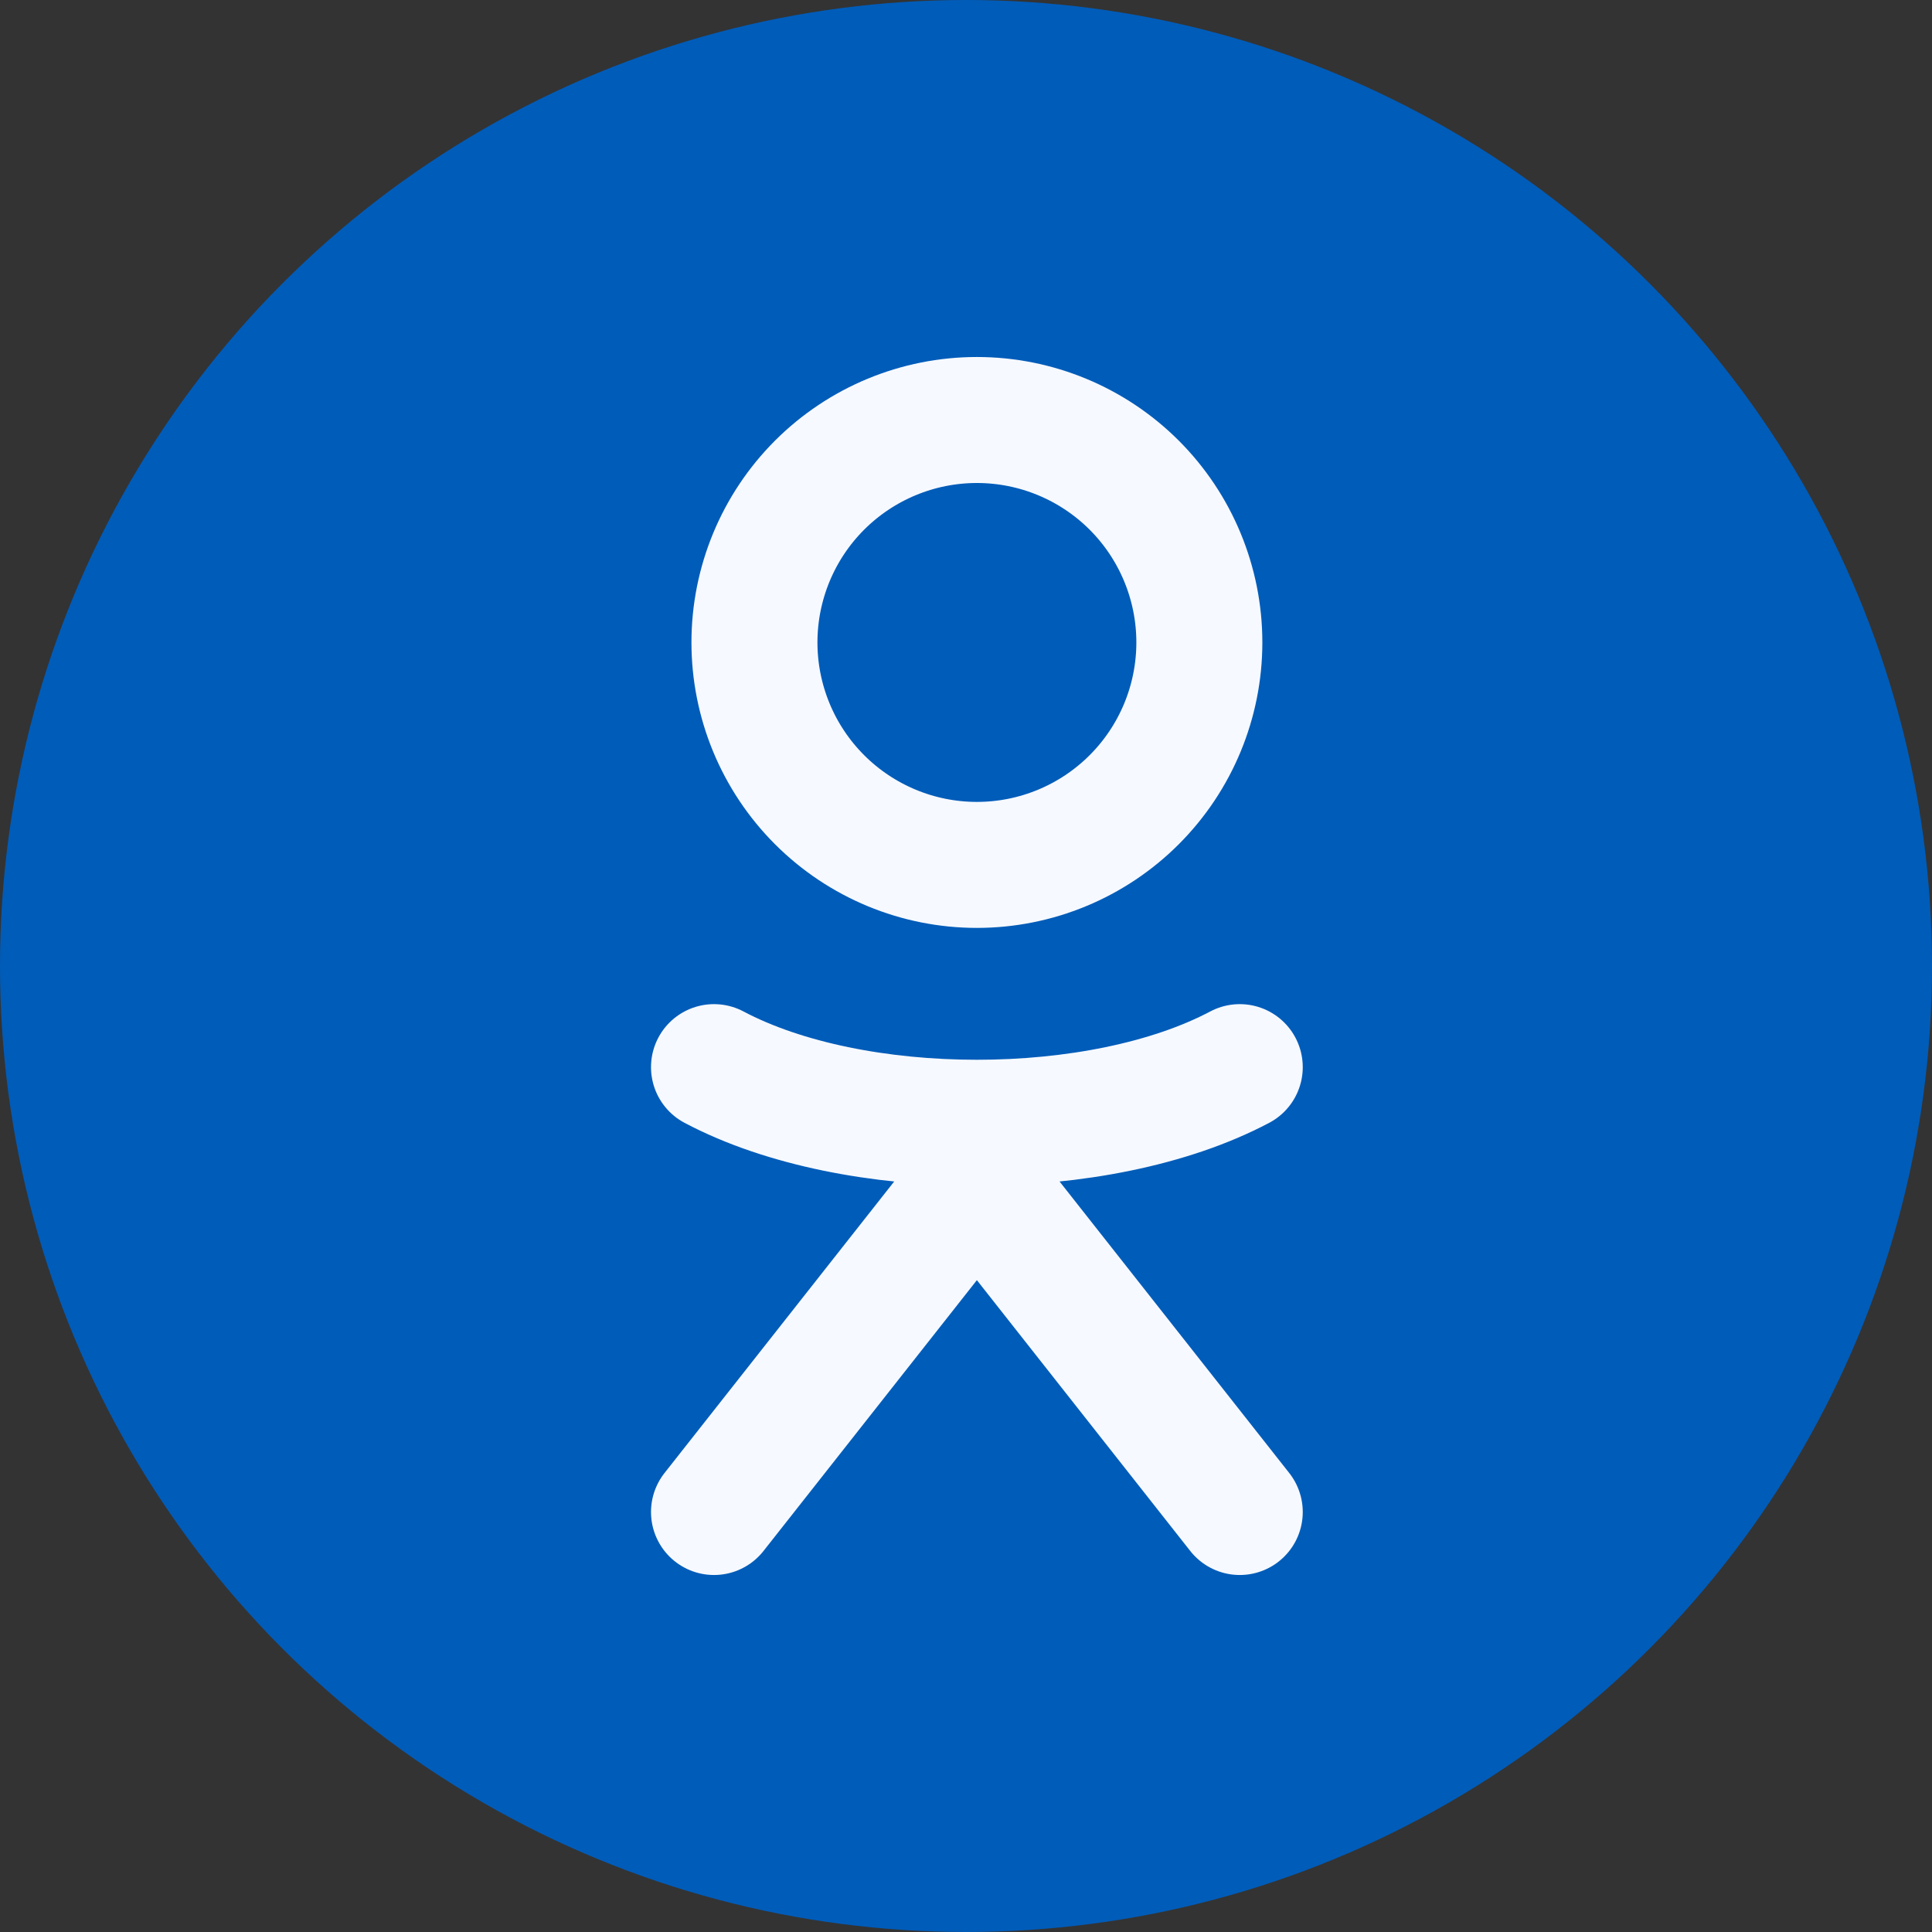
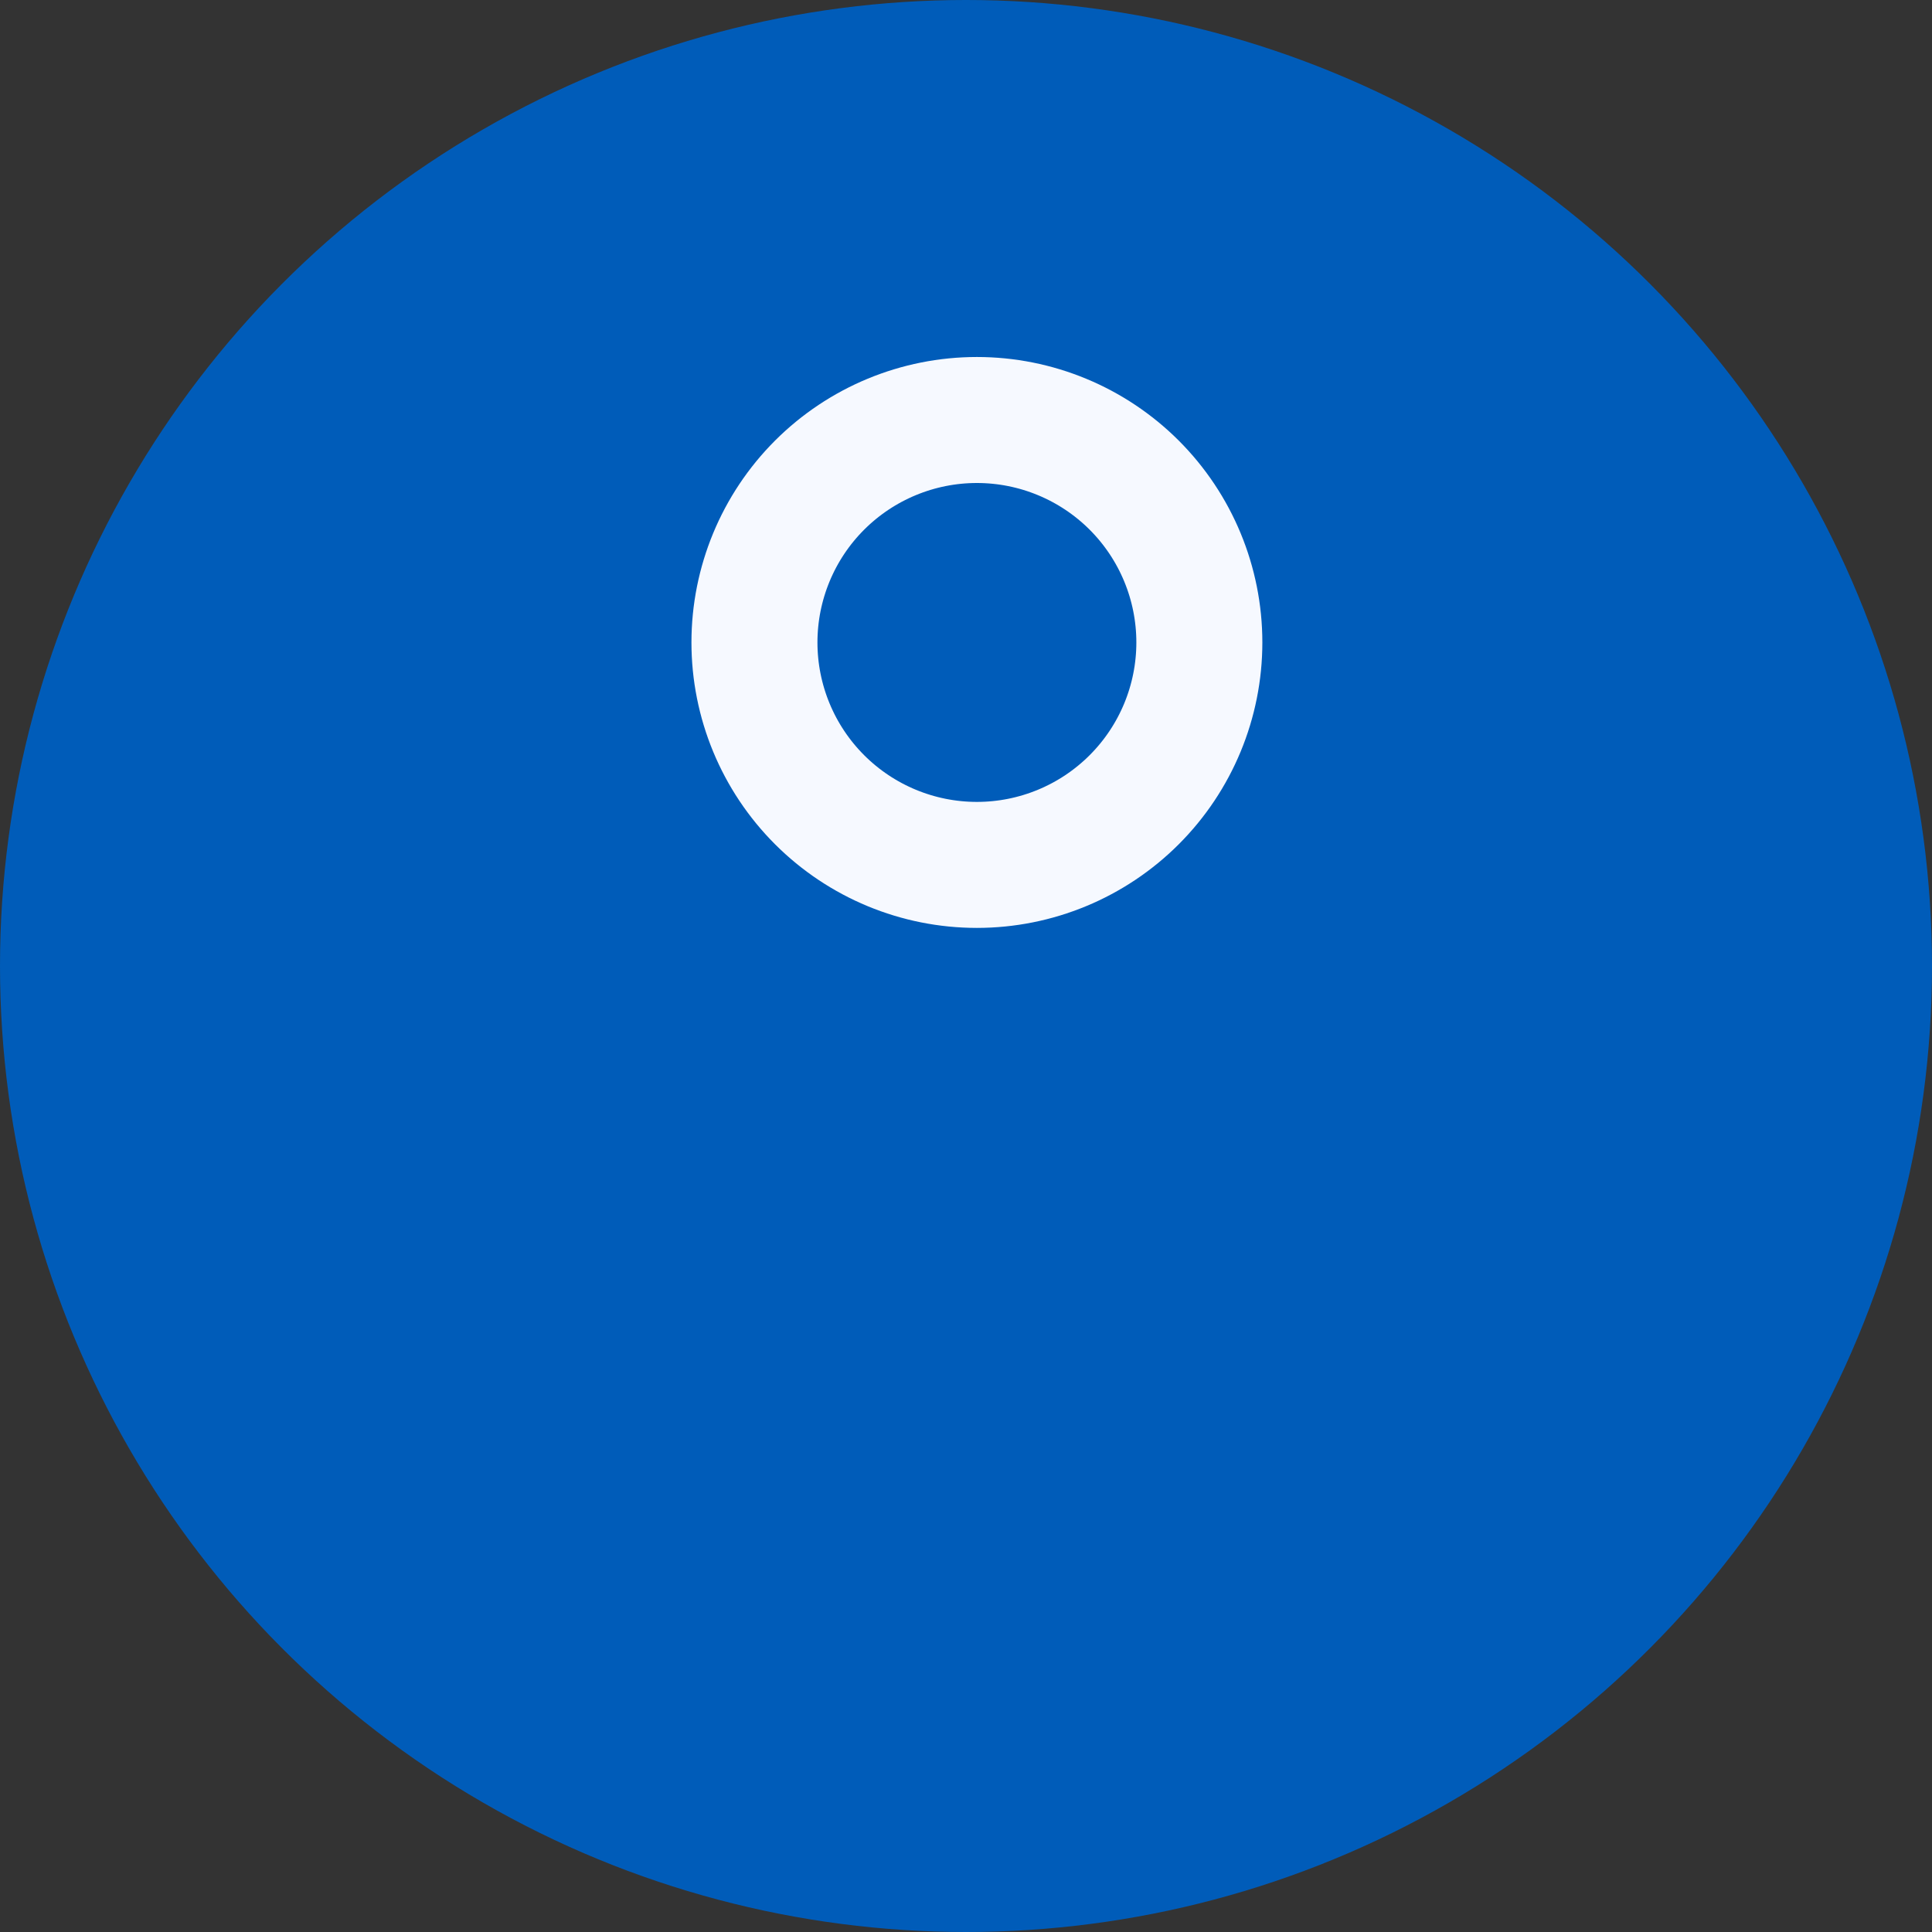
<svg xmlns="http://www.w3.org/2000/svg" width="46" height="46" viewBox="0 0 46 46" fill="none">
  <rect x="0" y="0" width="46" height="46" fill="#333333" stroke="none" />
  <circle cx="23" cy="23" r="23" fill="#005CB9" />
  <path d="M17.963 15.296C17.963 16.701 18.521 18.048 19.514 19.041C20.508 20.035 21.855 20.593 23.259 20.593C24.664 20.593 26.011 20.035 27.005 19.041C27.998 18.048 28.556 16.701 28.556 15.296C28.556 13.892 27.998 12.544 27.005 11.551C26.011 10.558 24.664 10 23.259 10C21.855 10 20.508 10.558 19.514 11.551C18.521 12.544 17.963 13.892 17.963 15.296Z" stroke="#F6F9FF" stroke-width="3" stroke-linecap="round" stroke-linejoin="round" />
-   <path d="M17 25.408C20.337 27.174 26.181 27.174 29.518 25.408M17 36L23.259 28.056M23.259 28.056L29.518 36M23.259 28.056V26.732" stroke="#F6F9FF" stroke-width="3" stroke-linecap="round" stroke-linejoin="round" />
</svg>